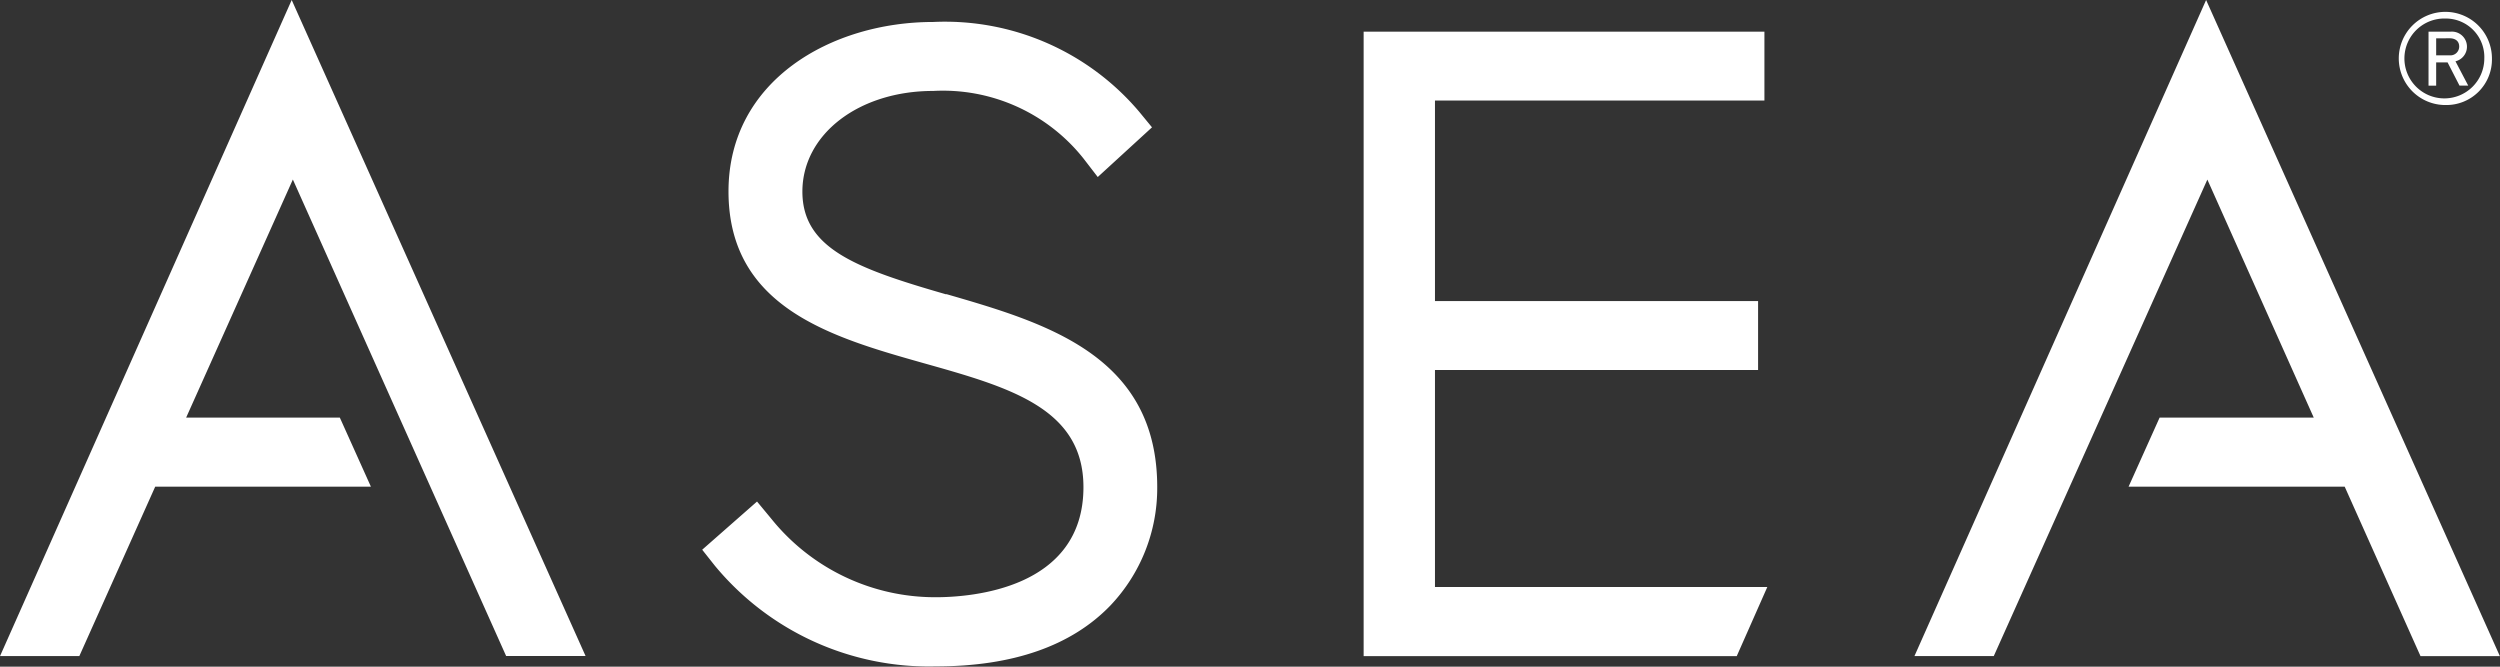
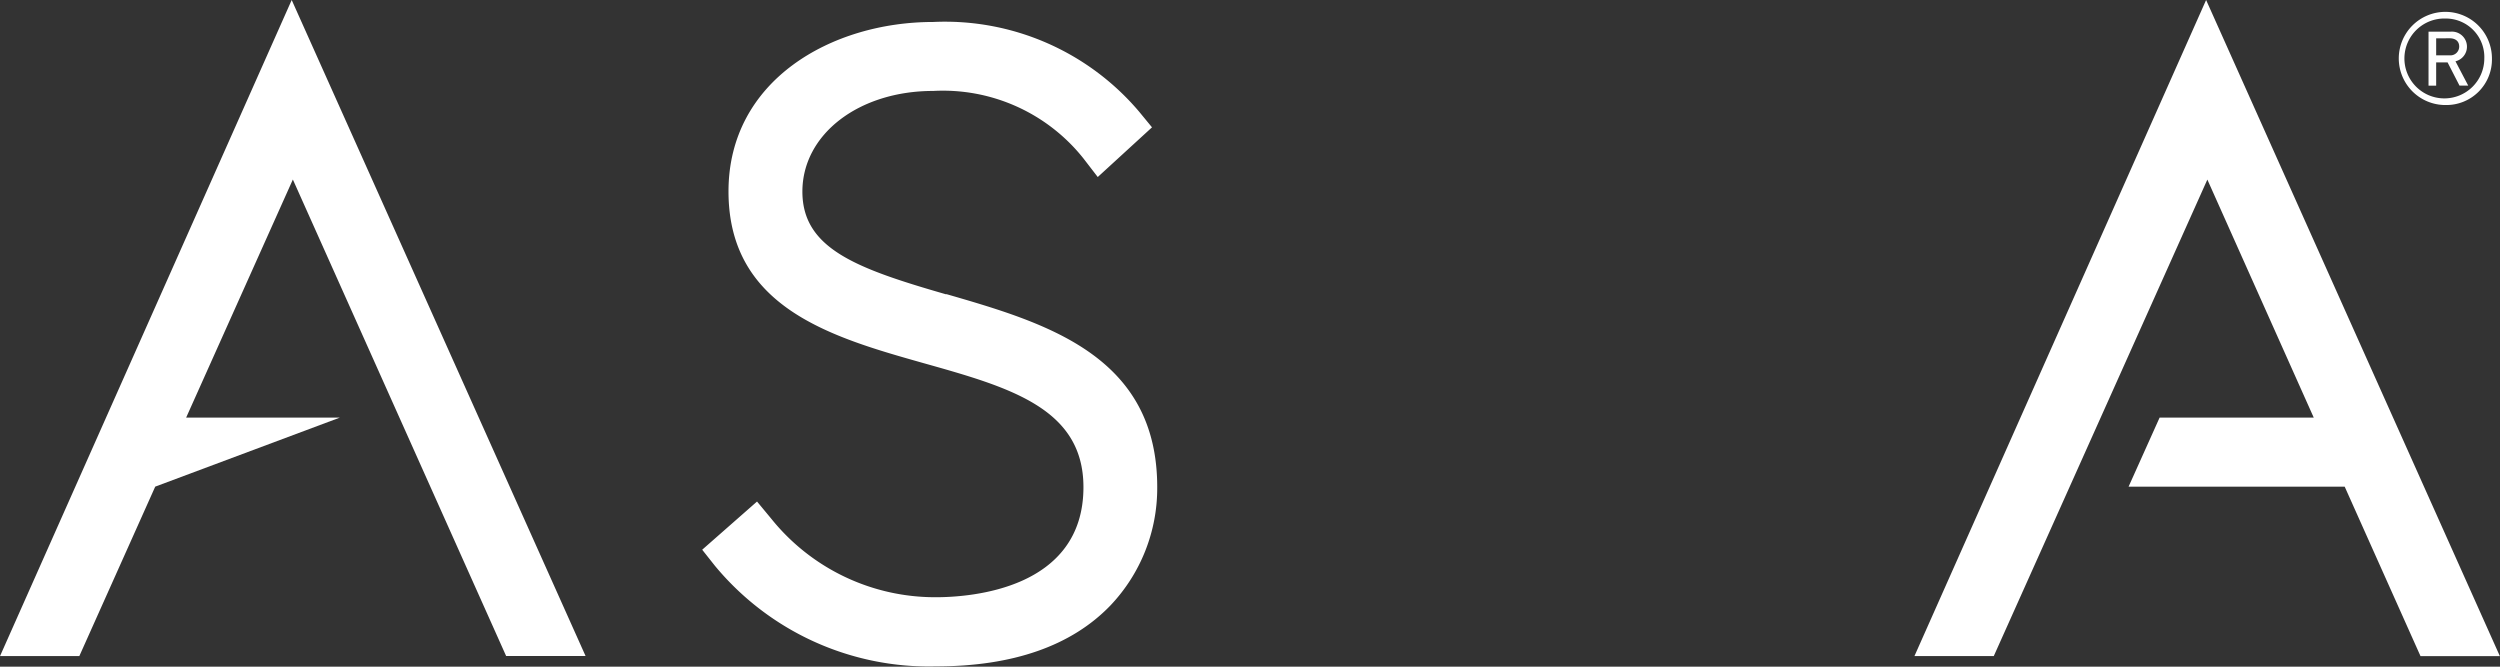
<svg xmlns="http://www.w3.org/2000/svg" id="Logo" width="90" height="24" viewBox="0 0 90 24">
  <rect x="0" y="0" width="90" height="24" fill="#333333" stroke="none" />
  <style>
        path {
            fill: #fff;
        }
        @media (prefers-color-scheme: dark) {
            path { fill: #fff ; }
        }
  </style>
  <path id="_" data-name="®" d="M883.655,286.552v.61h.475a.316.316,0,0,0,.354-.313c0-.209-.153-.3-.346-.3Zm.411.866h-.411v.836h-.275v-1.943h.8a.542.542,0,0,1,.17,1.067l.459.875h-.314Zm-.072-1.58a1.438,1.438,0,1,0,1.394,1.444,1.388,1.388,0,0,0-1.394-1.444m0,3.114a1.677,1.677,0,1,1,1.669-1.67,1.64,1.64,0,0,1-1.669,1.67" transform="translate(-795.953 -285.171)" />
  <path id="A" d="M723.625,281.466l-10.5,23.619h2.856l7.689-17.154L727.5,296.5h-5.549l-1.117,2.486h7.78l2.729,6.1H734.2Z" transform="translate(-644.205 -281.466)" />
-   <path id="E" d="M523.483,312.5v-7.813h11.632v-2.481H523.483v-7.219h11.86v-2.479H520.915v22.48h13.432l1.1-2.487Z" transform="translate(-471.824 -291.368)" />
  <path id="S" d="M298.83,298.977c-3.22-.929-5.177-1.642-5.177-3.7s2.025-3.623,4.709-3.623a6.459,6.459,0,0,1,5.409,2.43l.515.669,1.953-1.789-.461-.561a9.157,9.157,0,0,0-7.415-3.232c-3.663,0-7.37,2.1-7.37,6.1,0,4.2,3.736,5.253,7.036,6.186,3.081.867,5.742,1.617,5.742,4.46,0,3.677-4.066,3.963-5.313,3.963a7.569,7.569,0,0,1-5.925-2.826l-.513-.619-1.974,1.735.456.576a10,10,0,0,0,7.957,3.624c2.769,0,4.882-.738,6.282-2.192a6.127,6.127,0,0,0,1.686-4.262c0-4.748-4.027-5.915-7.595-6.949" transform="translate(-264.767 -288.38)" />
-   <path id="A-2" data-name="A" d="M55.5,281.466,45,305.085h2.855l2.732-6.1h7.764L57.233,296.5H51.7l3.842-8.571,7.678,17.154H66.08Z" transform="translate(-44.999 -281.466)" />
+   <path id="A-2" data-name="A" d="M55.5,281.466,45,305.085h2.855l2.732-6.1L57.233,296.5H51.7l3.842-8.571,7.678,17.154H66.08Z" transform="translate(-44.999 -281.466)" />
</svg>